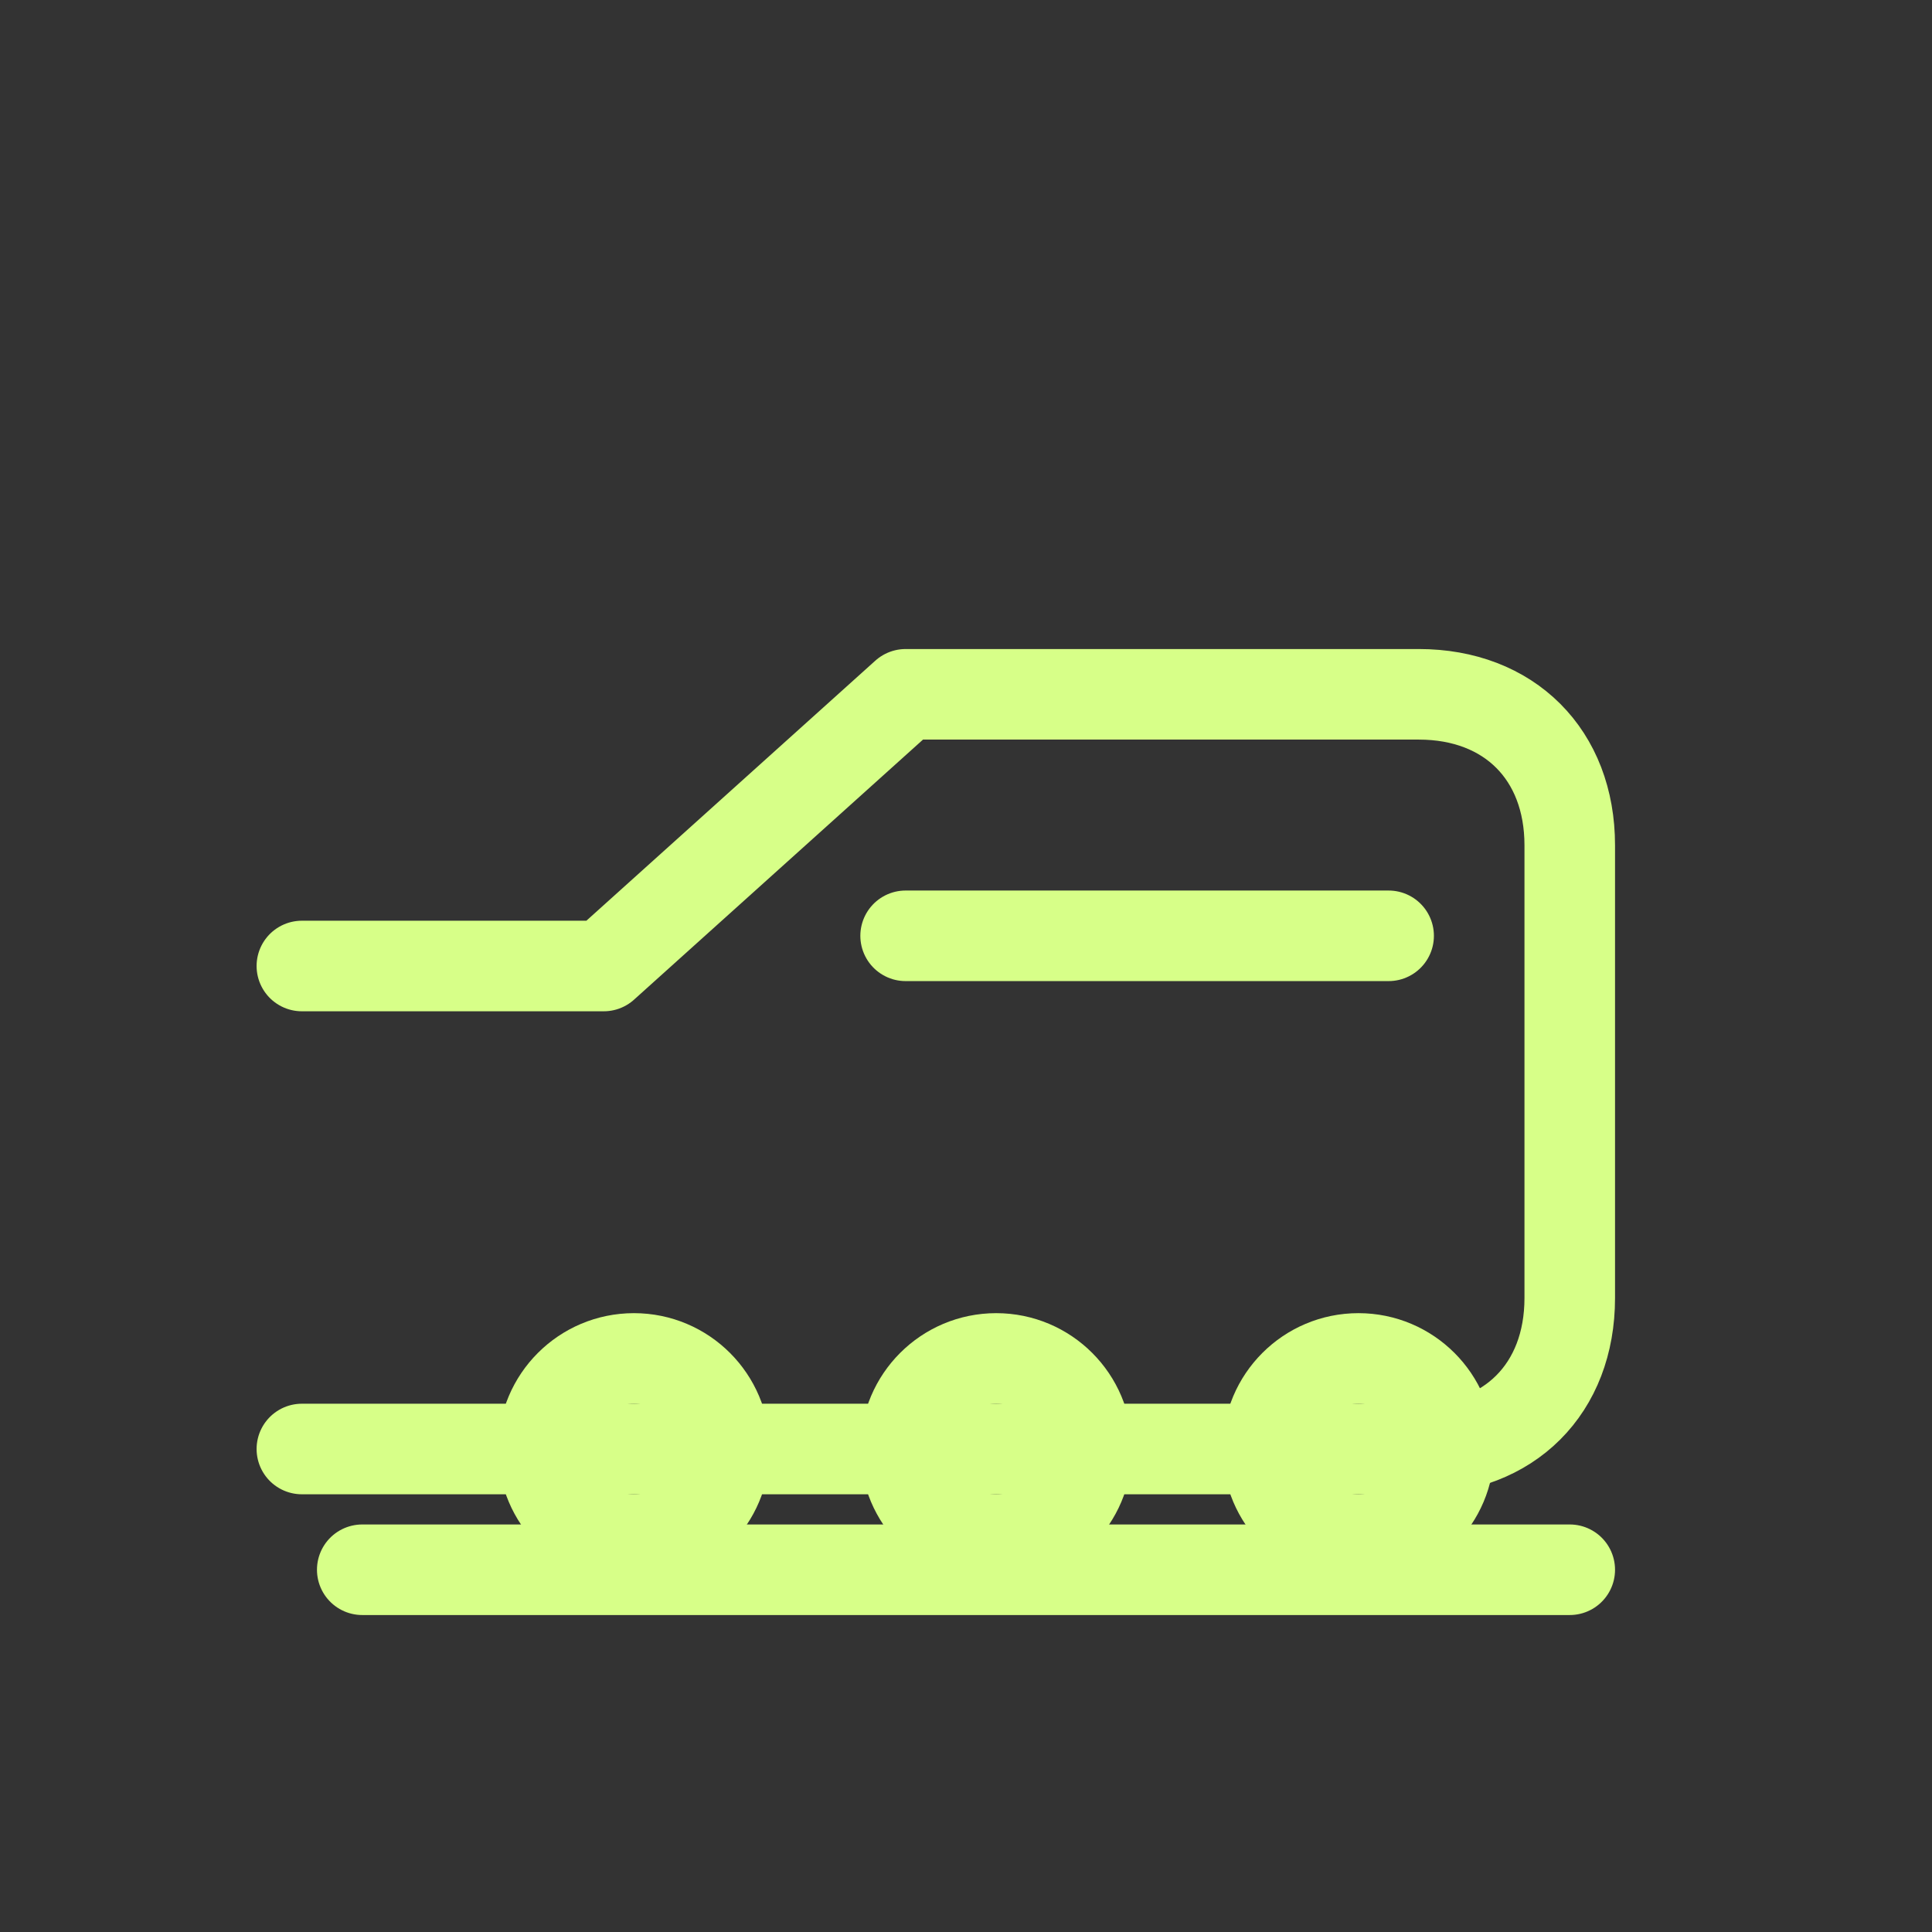
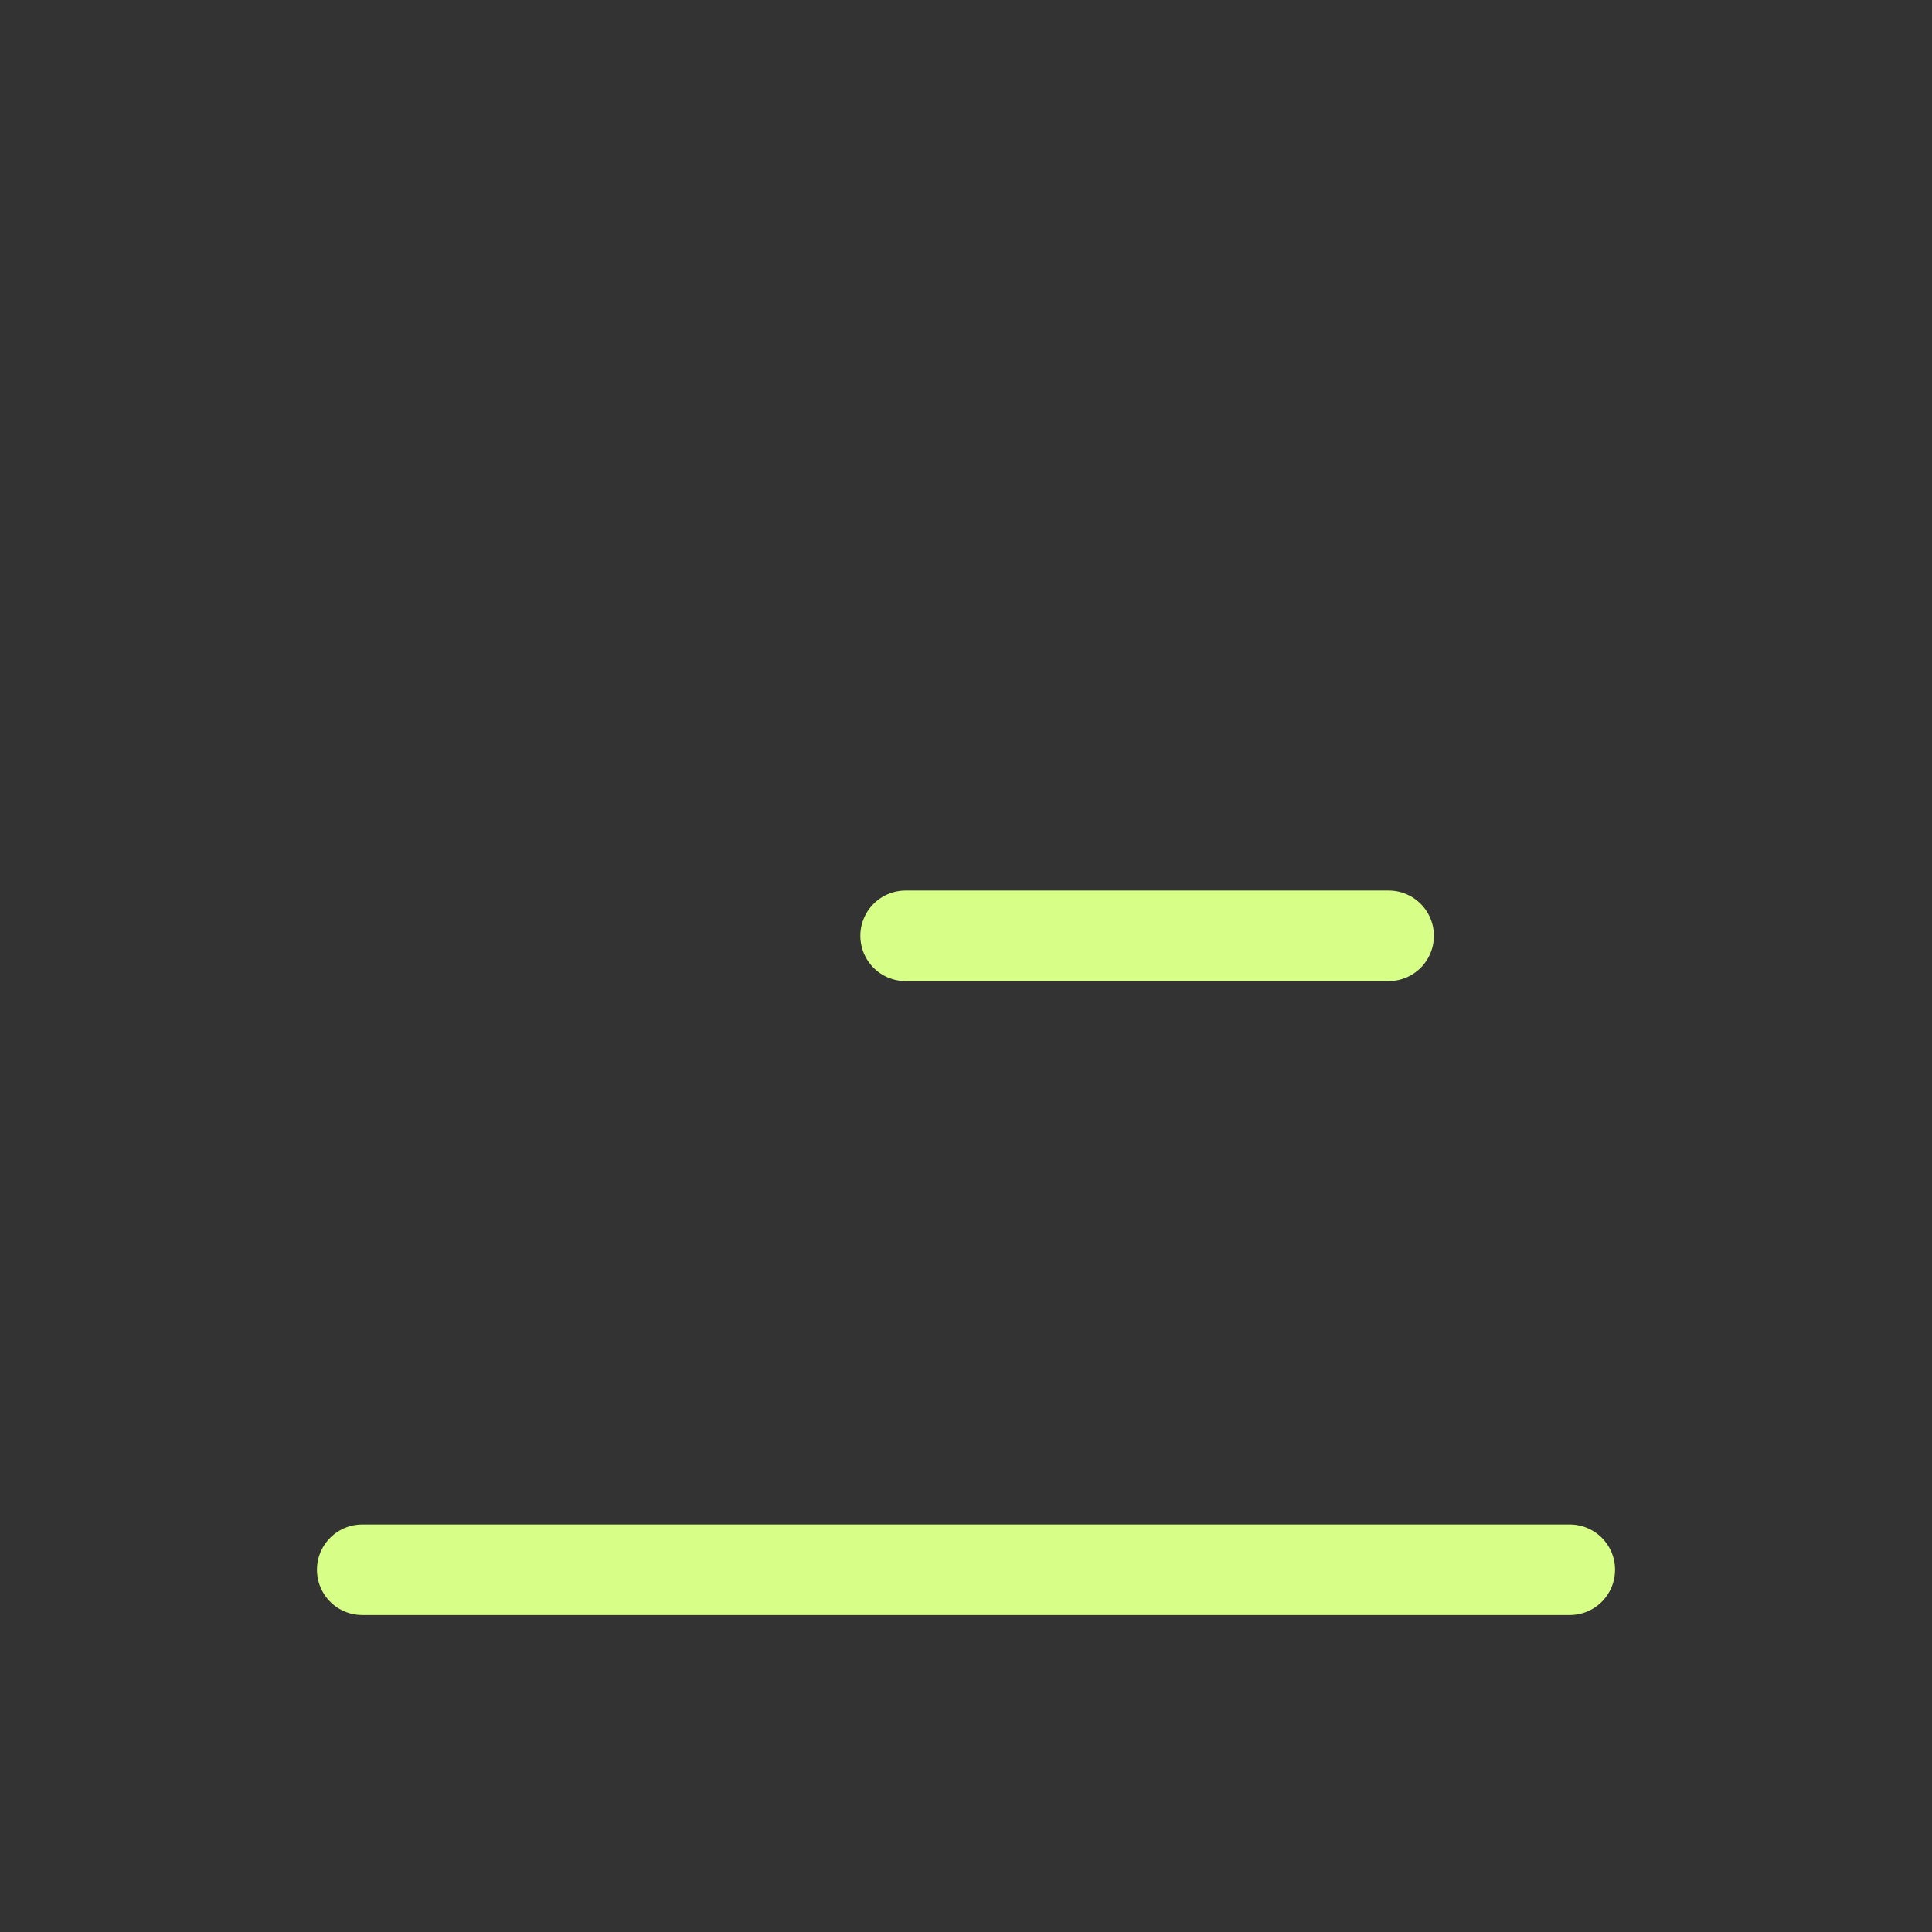
<svg xmlns="http://www.w3.org/2000/svg" viewBox="0 0 128 128" fill="none" stroke="#D7FF88" stroke-width="6" stroke-linecap="round" stroke-linejoin="round">
  <rect x="0" y="0" width="128" height="128" fill="#333333" stroke="none" />
-   <path d="M20 96h74c6 0 10-4 10-10V56c0-6-4-10-10-10H60L40 64H20" />
-   <circle cx="42" cy="96" r="6" />
-   <circle cx="66" cy="96" r="6" />
-   <circle cx="90" cy="96" r="6" />
  <path d="M60 62h32M24 104h80" />
</svg>